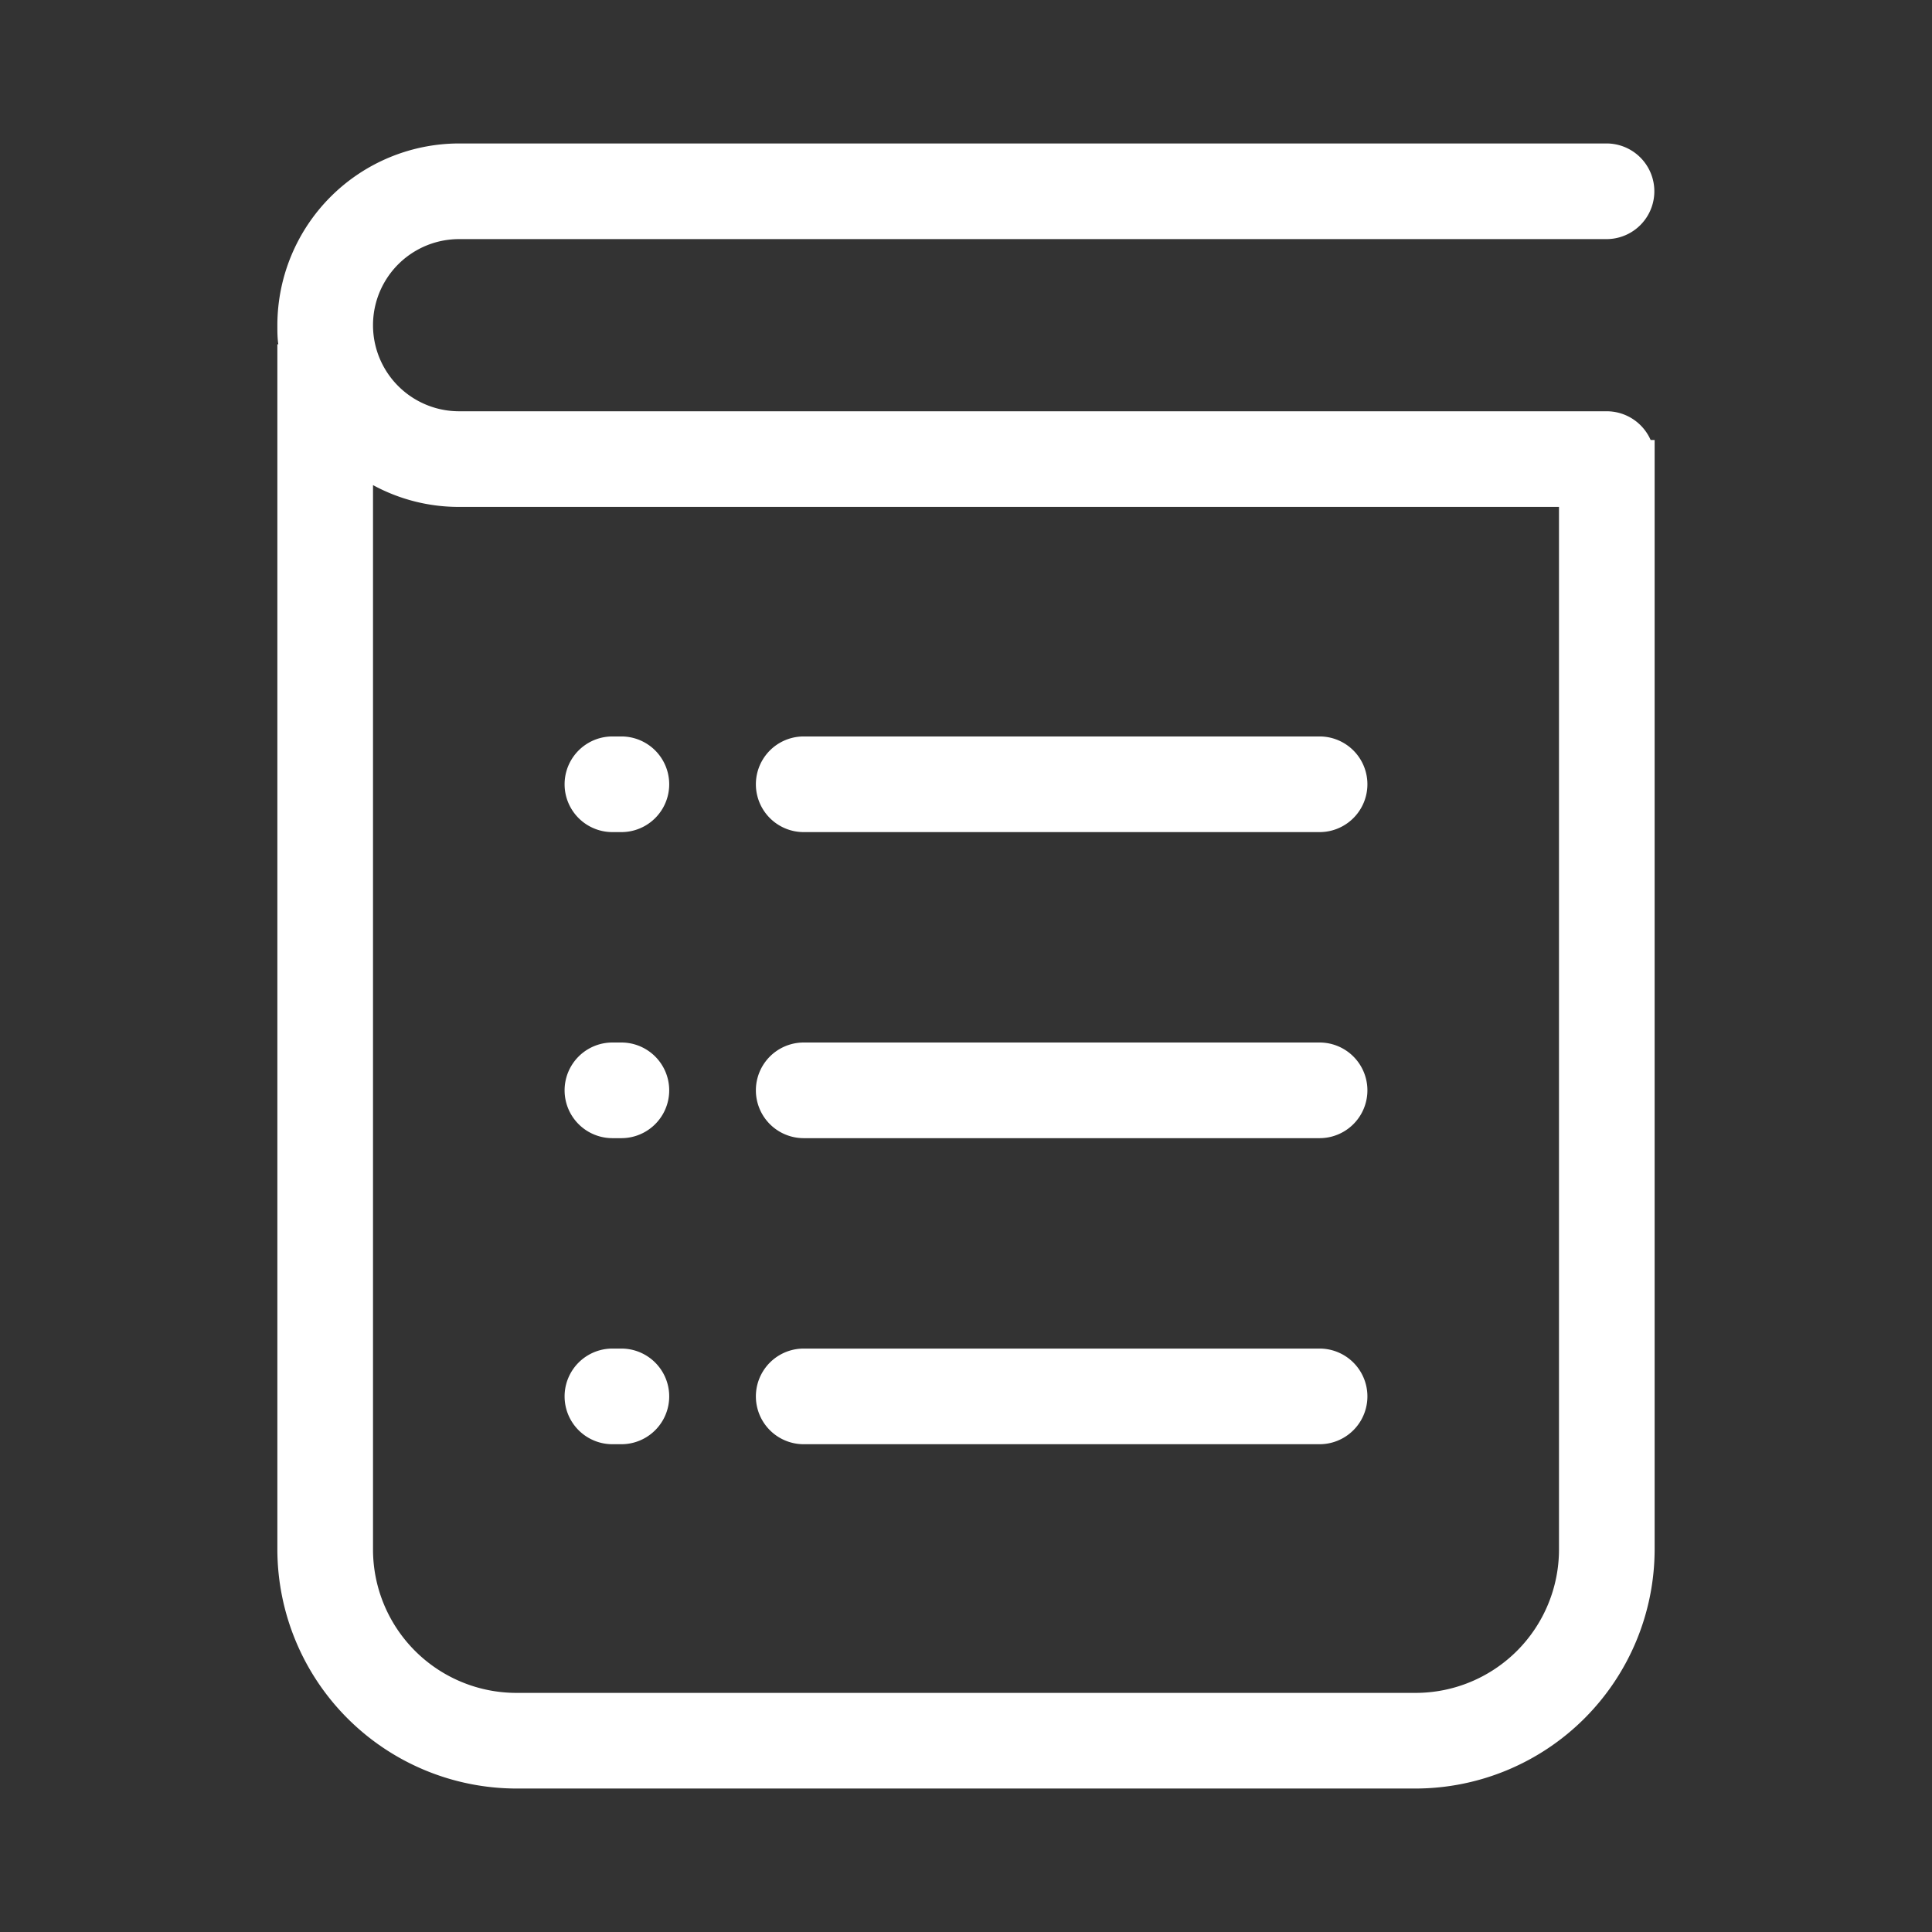
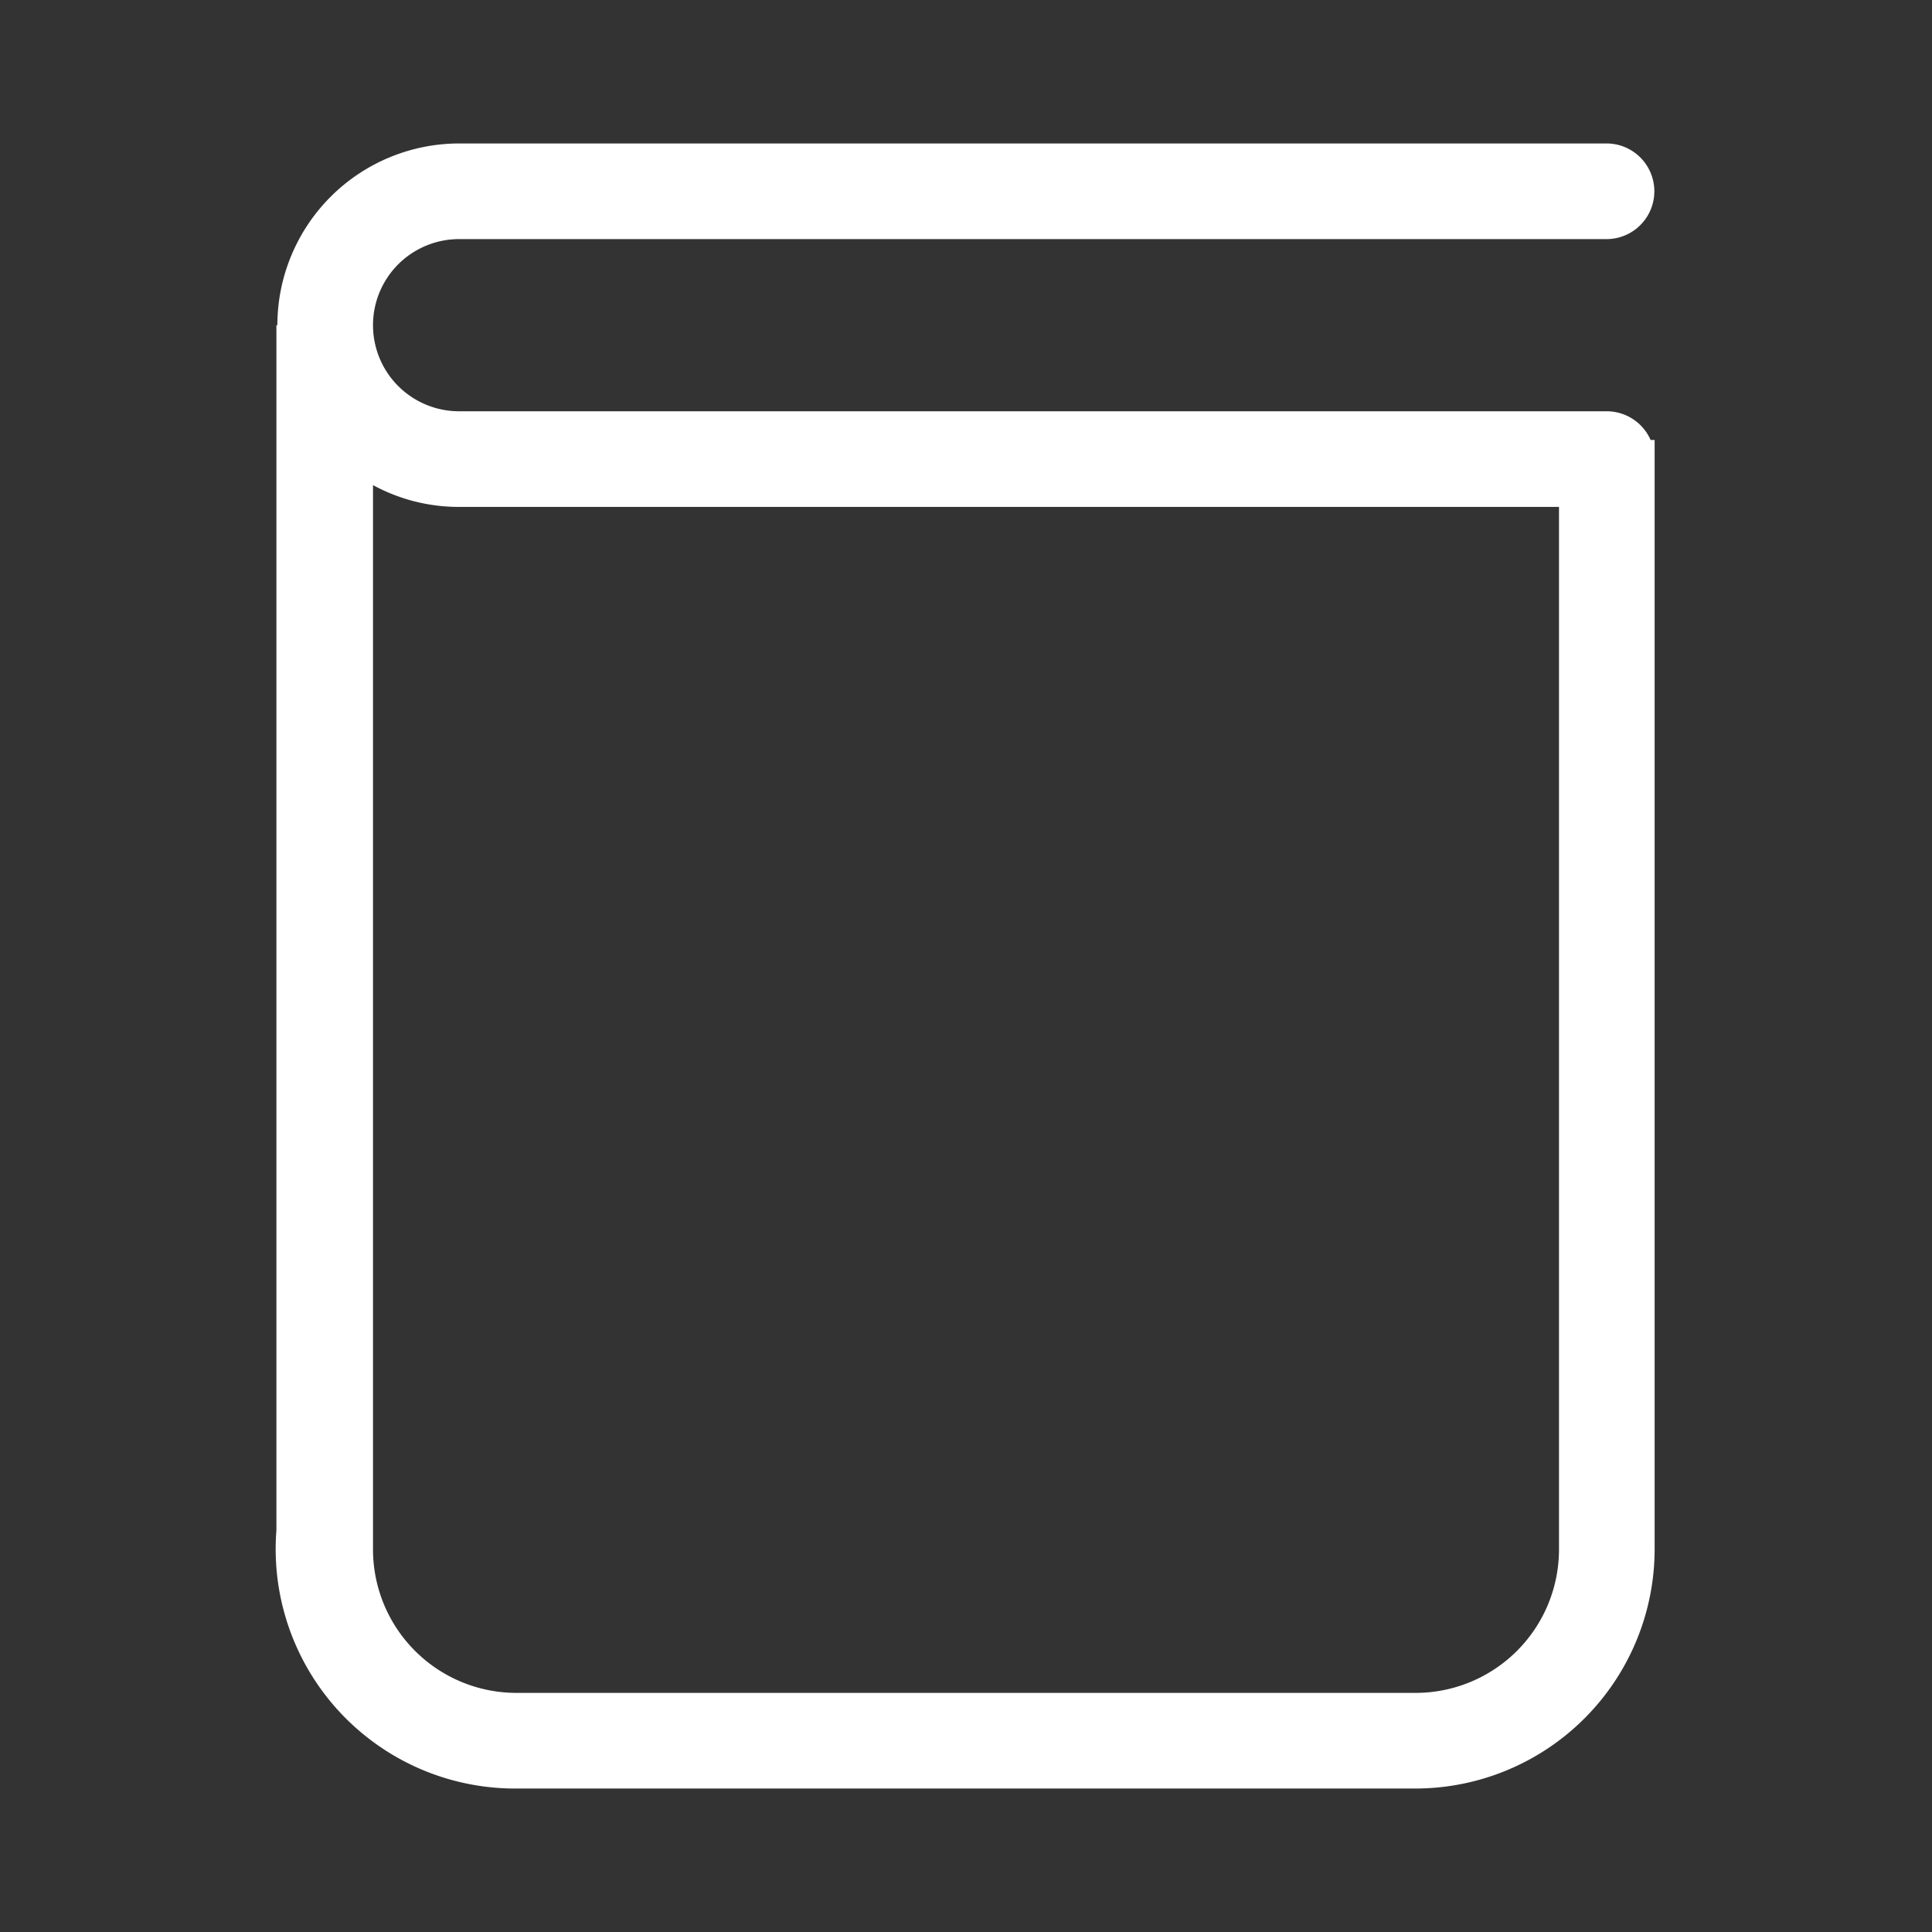
<svg xmlns="http://www.w3.org/2000/svg" t="1667786223315" class="icon" viewBox="0 0 1024 1024" version="1.1" p-id="1779" width="40" height="40">
  <rect x="0" y="0" width="1024" height="1024" fill="#333333" stroke="none" />
-   <path d="M851.644 217.98H243.327a45.624 45.624 0 0 1 0-91.248h608.317a25.347 25.347 0 0 0 0-50.693H243.327a96.418 96.418 0 0 0-96.317 96.317c0 3.447 0 6.793 0.507 10.139h-0.507v638.733A126.935 126.935 0 0 0 273.743 947.96h476.515A126.935 126.935 0 0 0 876.99 821.228V233.188h-2.129A25.448 25.448 0 0 0 851.644 217.98z m-101.386 679.287H273.743a76.04 76.04 0 0 1-76.04-76.04V257.115A94.999 94.999 0 0 0 243.327 268.673h582.97V821.228a76.04 76.04 0 0 1-76.04 76.04z" fill="#ffffff" p-id="1780" />
-   <path d="M699.564 390.337H425.822a25.347 25.347 0 0 0 0 50.693h273.743a25.347 25.347 0 0 0 0-50.693zM699.564 552.554H425.822a25.347 25.347 0 0 0 0 50.693h273.743a25.347 25.347 0 0 0 0-50.693zM699.564 714.772H425.822a25.347 25.347 0 0 0 0 50.693h273.743a25.347 25.347 0 0 0 0-50.693zM329.505 390.337H324.436a25.347 25.347 0 0 0 0 50.693h5.069a25.347 25.347 0 0 0 0-50.693zM329.505 552.554H324.436a25.347 25.347 0 0 0 0 50.693h5.069a25.347 25.347 0 0 0 0-50.693zM329.505 714.772H324.436a25.347 25.347 0 0 0 0 50.693h5.069a25.347 25.347 0 0 0 0-50.693z" fill="#ffffff" p-id="1781" />
+   <path d="M851.644 217.98H243.327a45.624 45.624 0 0 1 0-91.248h608.317a25.347 25.347 0 0 0 0-50.693H243.327a96.418 96.418 0 0 0-96.317 96.317h-0.507v638.733A126.935 126.935 0 0 0 273.743 947.96h476.515A126.935 126.935 0 0 0 876.99 821.228V233.188h-2.129A25.448 25.448 0 0 0 851.644 217.98z m-101.386 679.287H273.743a76.04 76.04 0 0 1-76.04-76.04V257.115A94.999 94.999 0 0 0 243.327 268.673h582.97V821.228a76.04 76.04 0 0 1-76.04 76.04z" fill="#ffffff" p-id="1780" />
</svg>